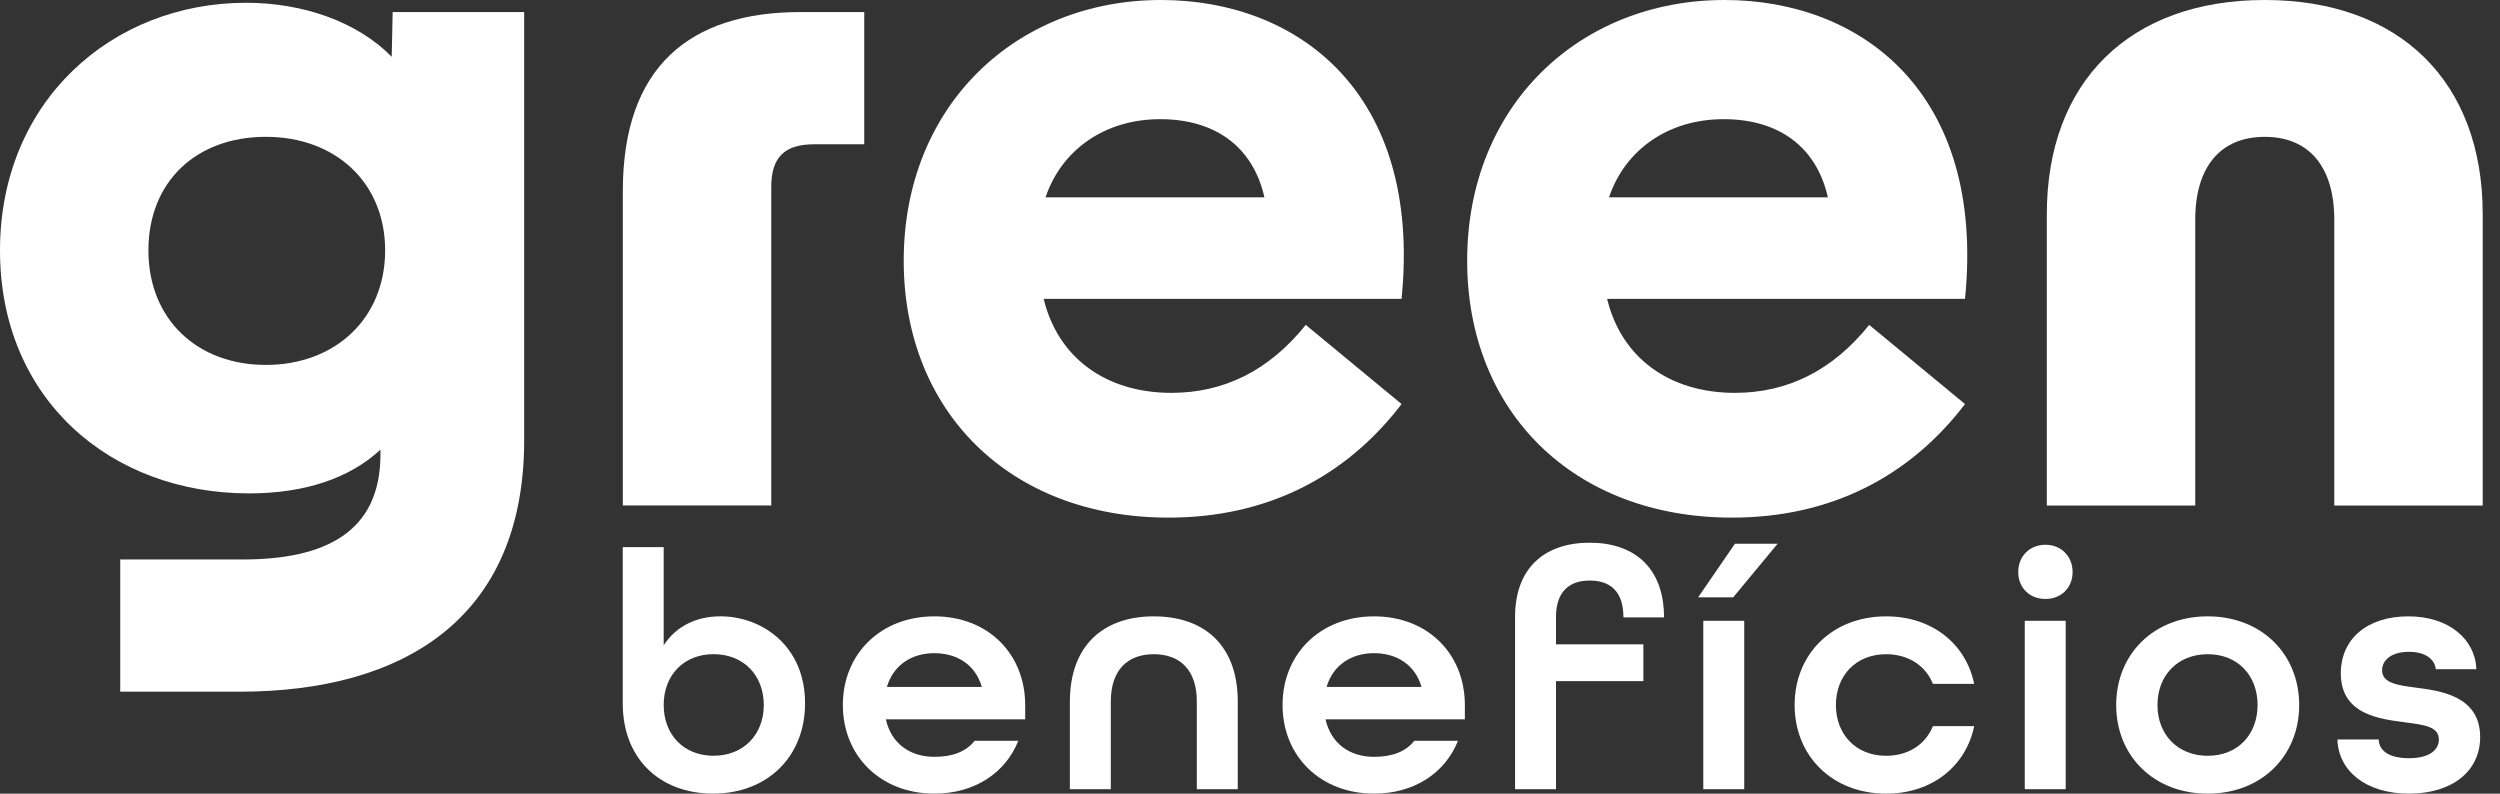
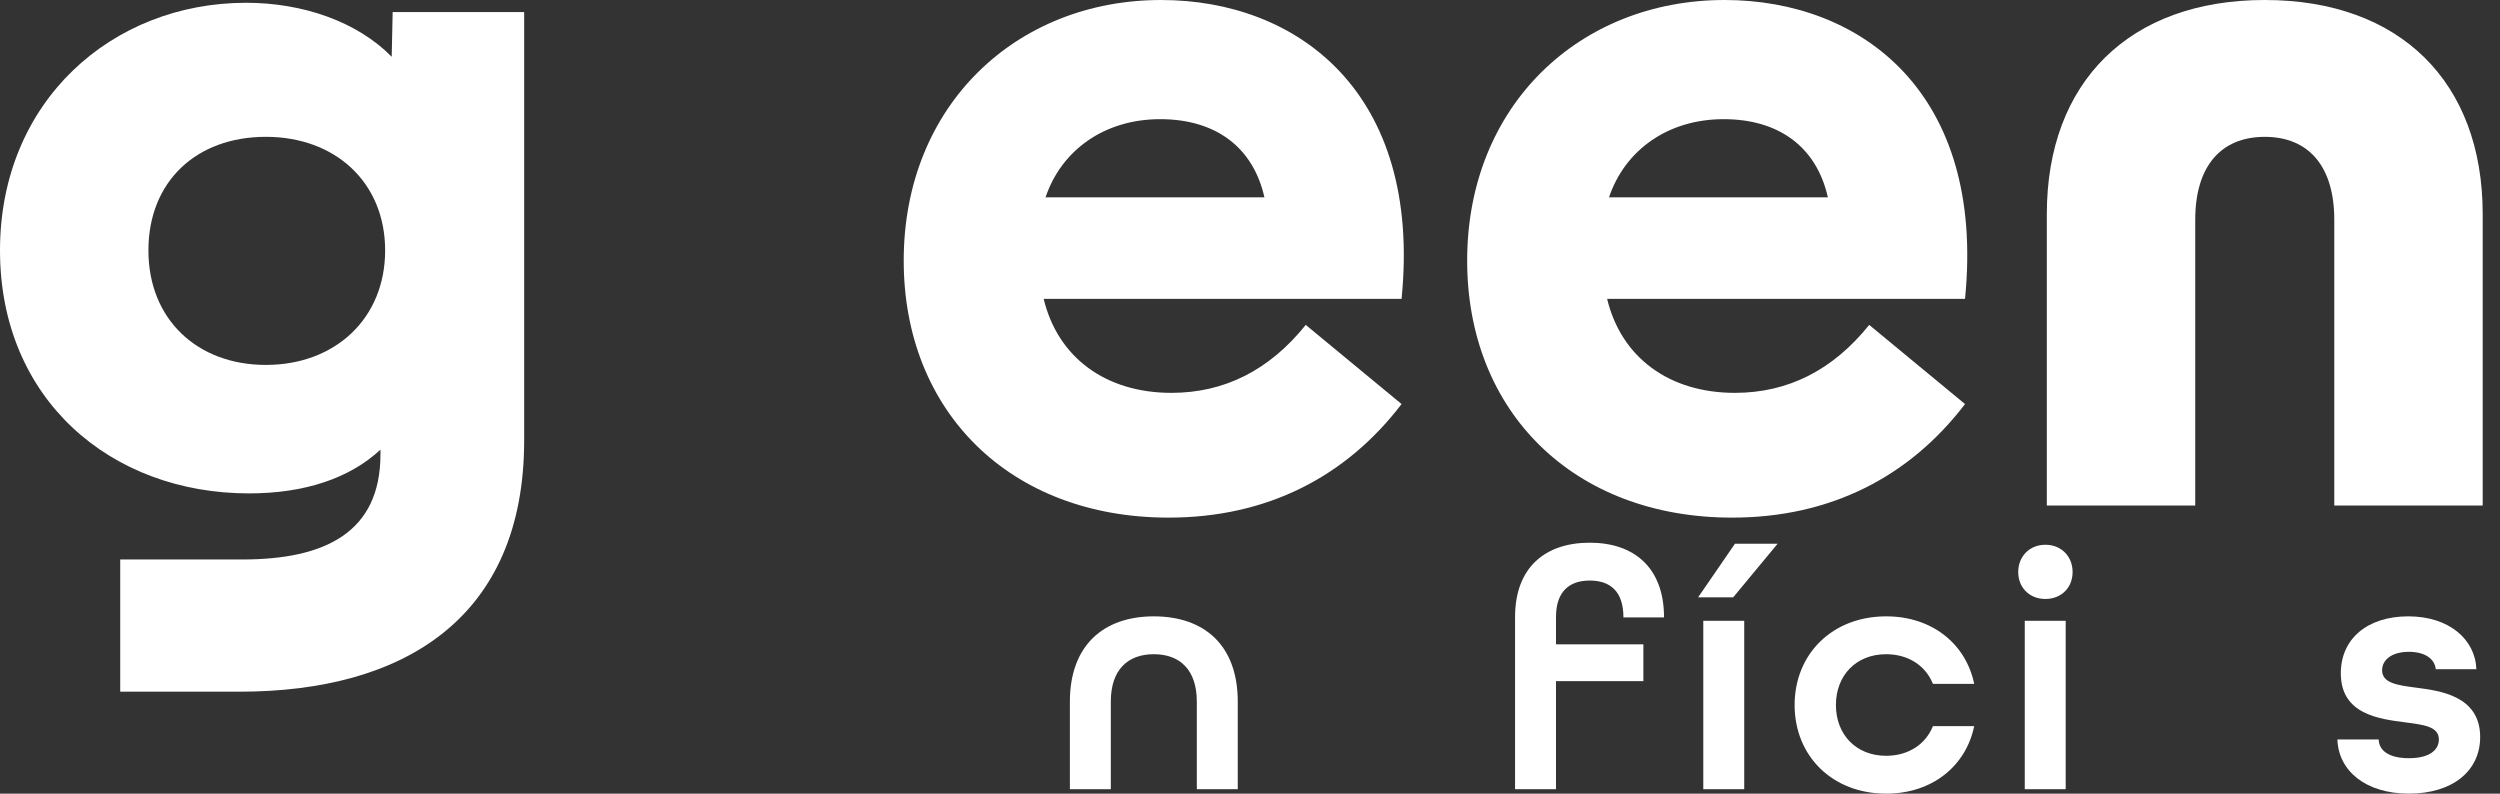
<svg xmlns="http://www.w3.org/2000/svg" width="126" height="40" viewBox="0 0 126 40" fill="none">
  <rect x="0" y="0" width="126" height="40" fill="#333333" stroke="none" />
  <path d="M6.06 28.198H12.215C16.381 28.198 19.175 26.837 19.175 22.896V22.662C17.612 24.116 15.34 24.867 12.547 24.867C5.586 24.867 0 20.128 0 12.62C0 5.112 5.634 0.14 12.404 0.14C15.245 0.14 17.99 1.078 19.742 2.861L19.79 0.608L26.418 0.608L26.418 22.192C26.418 31.154 20.357 34.861 12.072 34.861H6.059L6.059 28.198L6.06 28.198ZM13.399 18.392C16.902 18.392 19.411 16.046 19.411 12.621C19.411 9.196 16.902 6.896 13.399 6.896C9.895 6.896 7.48 9.149 7.48 12.621C7.48 16.093 9.943 18.392 13.399 18.392Z" fill="white" />
-   <path d="M40.339 0.608L43.558 0.608V7.271H41.049C39.534 7.271 38.871 7.928 38.871 9.43V25.477H31.391L31.391 9.617C31.391 3.376 34.752 0.608 40.339 0.608Z" fill="white" />
  <path d="M45.547 13.138C45.547 5.302 51.228 0 58.519 0C65.384 0 71.68 4.645 70.639 15.062L52.601 15.062C53.311 18.018 55.726 19.8 59.04 19.8C61.691 19.8 63.964 18.675 65.81 16.375L70.639 20.364C67.846 24.023 63.869 26.088 58.898 26.088C50.897 26.088 45.547 20.739 45.547 13.138ZM63.727 9.947C63.159 7.414 61.265 6.006 58.472 6.006C55.678 6.006 53.5 7.554 52.695 9.947L63.727 9.947Z" fill="white" />
  <path d="M73.945 13.138C73.945 5.302 79.626 0 86.918 0C93.783 0 100.079 4.645 99.037 15.062L80.999 15.062C81.71 18.018 84.124 19.8 87.438 19.8C90.09 19.8 92.362 18.675 94.208 16.375L99.037 20.364C96.244 24.023 92.267 26.088 87.296 26.088C79.295 26.088 73.945 20.739 73.945 13.138ZM92.125 9.947C91.557 7.414 89.664 6.006 86.87 6.006C84.076 6.006 81.899 7.554 81.094 9.947L92.125 9.947H92.125Z" fill="white" />
  <path d="M114.144 0C120.962 0 125.128 4.129 125.128 10.791V25.478L117.648 25.478V11.073C117.648 8.398 116.37 6.897 114.144 6.897C111.918 6.897 110.64 8.399 110.64 11.073V25.478H103.16V10.791C103.16 4.129 107.327 0 114.144 0Z" fill="white" />
-   <path d="M31.387 35.462V27.575H33.45V32.524C34.057 31.579 35.079 31.063 36.31 31.063C38.391 31.063 40.575 32.541 40.575 35.445C40.575 38.142 38.668 39.998 35.947 39.998C33.225 39.998 31.387 38.211 31.387 35.462ZM38.495 35.53C38.495 34.035 37.472 32.97 35.964 32.97C34.456 32.97 33.45 34.035 33.45 35.53C33.45 37.026 34.455 38.09 35.964 38.09C37.472 38.09 38.495 37.025 38.495 35.53Z" fill="white" />
-   <path d="M42.48 35.532C42.48 32.955 44.388 31.064 47.092 31.064C49.797 31.064 51.669 32.955 51.669 35.532V36.254H44.647C44.925 37.491 45.878 38.144 47.092 38.144C48.011 38.144 48.687 37.885 49.121 37.336H51.322C50.681 38.952 49.121 39.999 47.092 39.999C44.388 39.999 42.48 38.109 42.48 35.532V35.532ZM49.484 34.621C49.155 33.488 48.219 32.92 47.092 32.92C45.965 32.92 45.029 33.505 44.7 34.621H49.484Z" fill="white" />
  <path d="M53.922 35.36C53.922 32.525 55.621 31.064 58.152 31.064C60.684 31.064 62.383 32.508 62.383 35.36V39.776H60.32V35.36C60.32 33.745 59.453 32.972 58.152 32.972C56.851 32.972 55.985 33.745 55.985 35.36V39.776H53.922V35.36Z" fill="white" />
-   <path d="M64.641 35.532C64.641 32.955 66.548 31.064 69.252 31.064C71.957 31.064 73.829 32.955 73.829 35.532V36.254H66.807C67.085 37.491 68.038 38.144 69.252 38.144C70.171 38.144 70.847 37.885 71.281 37.336H73.483C72.841 38.952 71.281 39.999 69.252 39.999C66.548 39.999 64.641 38.109 64.641 35.532V35.532ZM71.645 34.621C71.315 33.488 70.379 32.92 69.252 32.92C68.125 32.92 67.189 33.505 66.86 34.621H71.645Z" fill="white" />
  <path d="M76.359 31.098C76.359 28.59 77.885 27.352 80.122 27.352C82.358 27.352 83.867 28.607 83.867 31.116H81.821C81.821 29.775 81.128 29.26 80.122 29.26C79.116 29.26 78.422 29.792 78.422 31.098V32.473H82.826V34.329H78.422V39.776H76.359V31.099V31.098Z" fill="white" />
  <path d="M87.44 27.405H89.591L87.354 30.104H85.586L87.441 27.405H87.44ZM85.846 31.289H87.909V39.777H85.846V31.289Z" fill="white" />
  <path d="M90.449 35.532C90.449 32.955 92.356 31.064 95.061 31.064C97.384 31.064 99.084 32.456 99.499 34.467H97.419C97.055 33.556 96.188 32.972 95.061 32.972C93.552 32.972 92.53 34.037 92.53 35.532C92.53 37.028 93.552 38.092 95.061 38.092C96.188 38.092 97.055 37.508 97.419 36.598H99.499C99.083 38.608 97.384 40 95.061 40C92.356 40 90.449 38.11 90.449 35.532Z" fill="white" />
  <path d="M101.719 28.83C101.719 28.04 102.29 27.456 103.089 27.456C103.887 27.456 104.459 28.04 104.459 28.83C104.459 29.621 103.886 30.188 103.089 30.188C102.291 30.188 101.719 29.621 101.719 28.83ZM102.048 31.288H104.111V39.776H102.048V31.288Z" fill="white" />
-   <path d="M106.656 35.532C106.656 32.955 108.563 31.064 111.268 31.064C113.972 31.064 115.879 32.955 115.879 35.532C115.879 38.11 113.972 40 111.268 40C108.563 40 106.656 38.11 106.656 35.532ZM113.782 35.532C113.782 34.037 112.777 32.972 111.268 32.972C109.759 32.972 108.737 34.037 108.737 35.532C108.737 37.028 109.76 38.092 111.268 38.092C112.776 38.092 113.782 37.027 113.782 35.532Z" fill="white" />
  <path d="M117.805 37.268H119.885C119.902 37.835 120.405 38.213 121.411 38.213C122.469 38.213 122.919 37.783 122.919 37.268C122.919 36.615 122.156 36.529 121.237 36.408C119.92 36.236 117.977 36.013 117.977 33.934C117.977 32.198 119.312 31.064 121.376 31.064C123.44 31.064 124.756 32.233 124.809 33.728H122.763C122.711 33.212 122.226 32.852 121.411 32.852C120.509 32.852 120.058 33.282 120.058 33.78C120.058 34.433 120.839 34.536 121.758 34.656C122.902 34.81 125 35.034 125 37.147C125 38.865 123.596 39.999 121.411 39.999C119.226 39.999 117.856 38.848 117.805 37.268Z" fill="white" />
</svg>